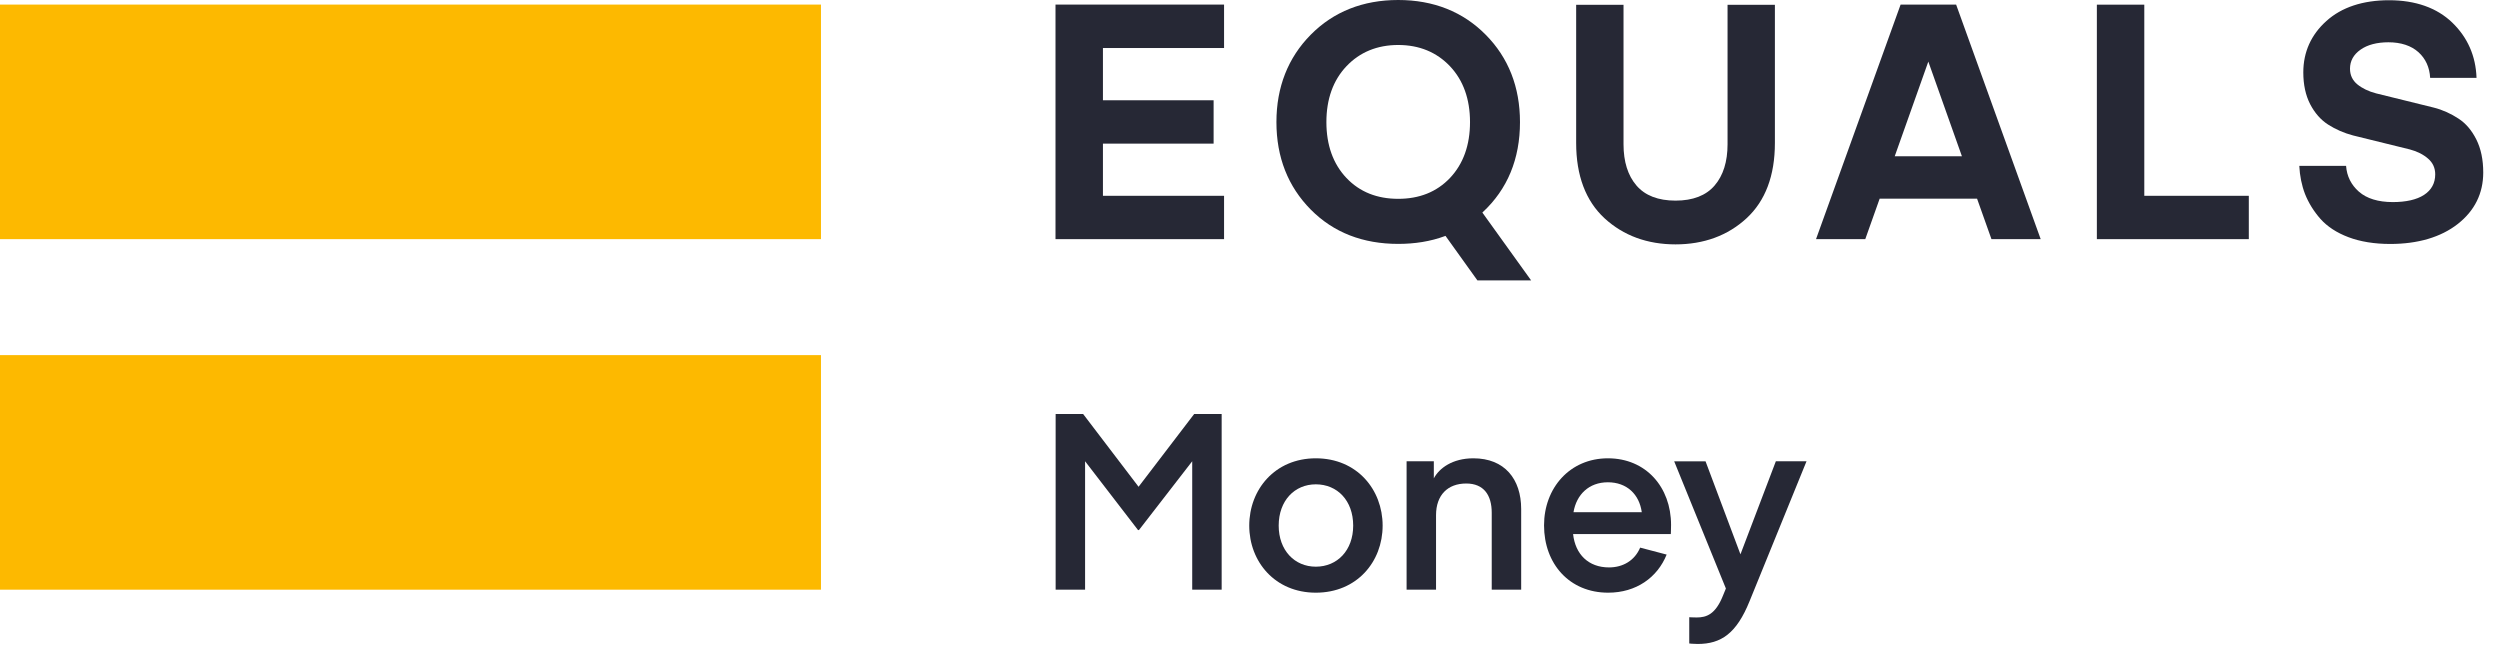
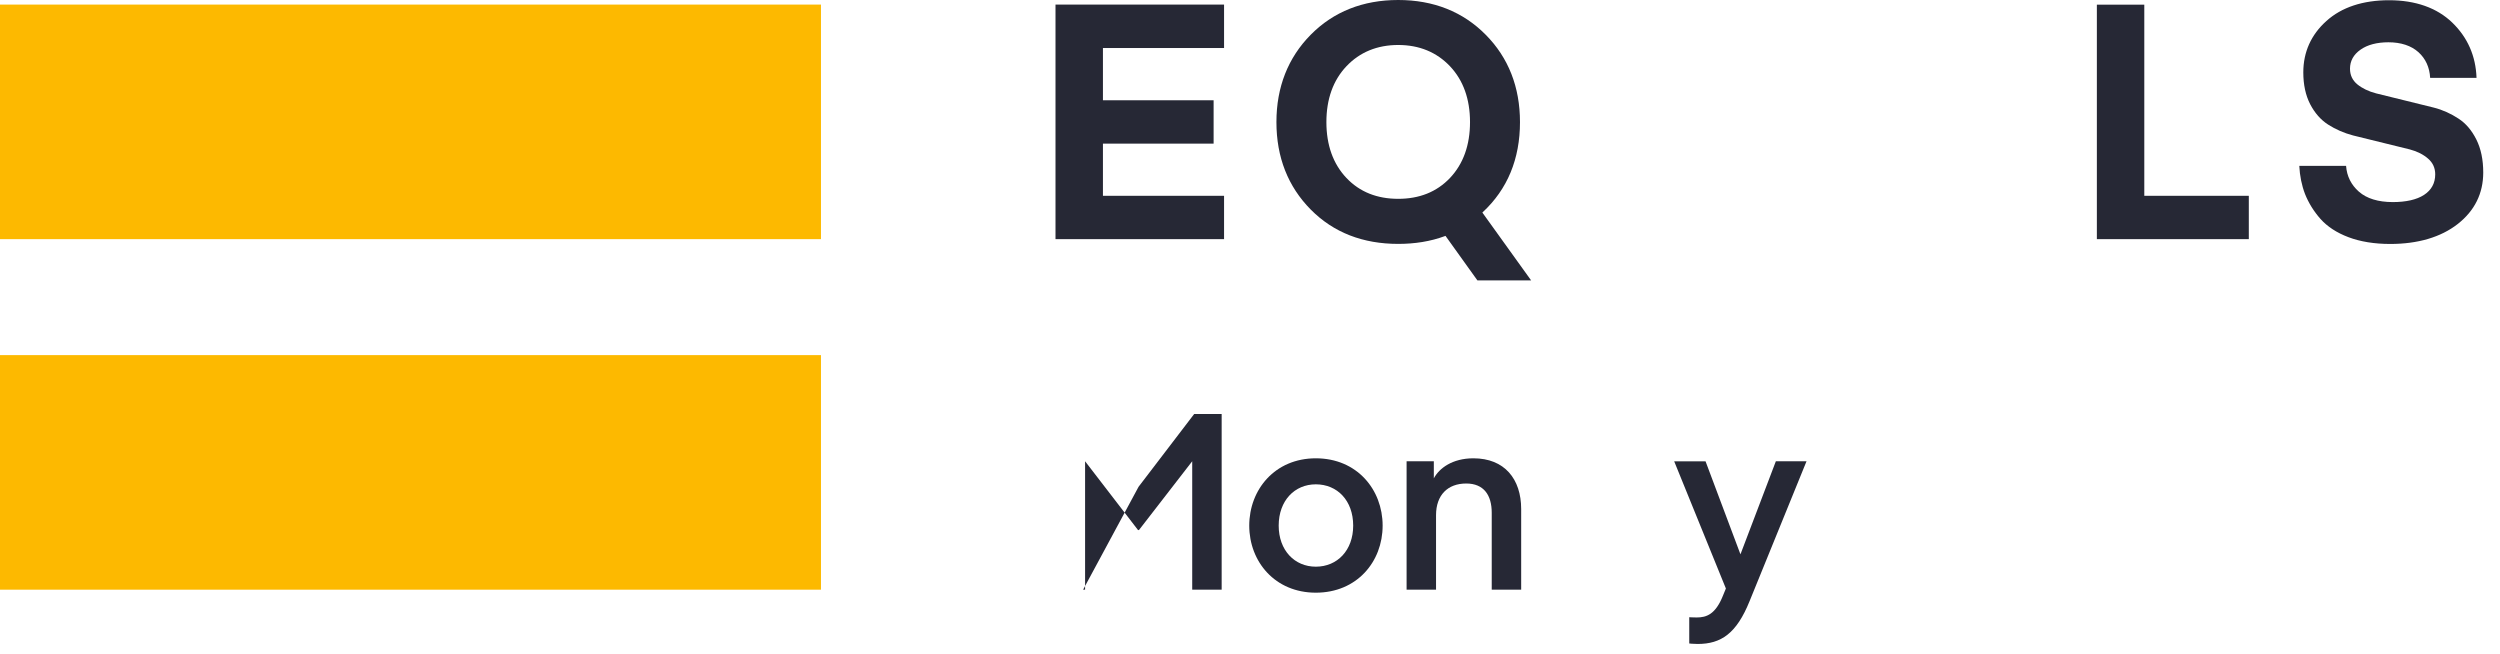
<svg xmlns="http://www.w3.org/2000/svg" width="149" height="39" viewBox="0 0 149 39" fill="none">
-   <rect width="149" height="39" fill="white" />
-   <path d="M71.173 24.674H72.811V35.144H71.056V27.491L67.883 31.59H67.825L64.671 27.491V35.144H62.916V24.674H64.554L67.859 29.012L71.173 24.674Z" fill="#262835" />
+   <path d="M71.173 24.674H72.811V35.144H71.056V27.491L67.883 31.59H67.825L64.671 27.491V35.144H62.916H64.554L67.859 29.012L71.173 24.674Z" fill="#262835" />
  <path d="M74.455 31.327C74.455 29.173 75.99 27.315 78.423 27.315C80.87 27.315 82.405 29.173 82.405 31.327C82.405 33.482 80.87 35.324 78.423 35.324C75.99 35.324 74.455 33.477 74.455 31.327ZM78.423 33.774C79.705 33.774 80.65 32.799 80.65 31.327C80.65 29.835 79.705 28.866 78.423 28.866C77.156 28.866 76.21 29.84 76.21 31.327C76.21 32.799 77.156 33.774 78.423 33.774Z" fill="#262835" />
  <path d="M87.815 27.315C89.673 27.315 90.662 28.553 90.662 30.338V35.144H88.907V30.557C88.907 29.509 88.434 28.817 87.386 28.817C86.28 28.817 85.588 29.509 85.588 30.703V35.144H83.833V27.491H85.456V28.51C85.778 27.905 86.563 27.315 87.815 27.315Z" fill="#262835" />
-   <path d="M95.847 35.324C93.532 35.324 92.025 33.599 92.025 31.312C92.025 29.085 93.561 27.315 95.832 27.315C98.104 27.315 99.595 29.041 99.595 31.283C99.595 31.566 99.581 31.829 99.581 31.829H93.756C93.887 33.038 94.672 33.818 95.896 33.818C96.734 33.818 97.431 33.404 97.753 32.638L99.332 33.053C98.781 34.422 97.514 35.324 95.847 35.324ZM93.78 30.528H97.85C97.704 29.465 96.963 28.744 95.828 28.744C94.697 28.744 93.956 29.48 93.78 30.528Z" fill="#262835" />
  <path d="M101.649 27.491L103.731 33.038L105.841 27.491H107.669L104.276 35.826C103.497 37.756 102.58 38.38 101.181 38.38C100.889 38.38 100.679 38.351 100.679 38.351V36.786C100.679 36.786 100.884 36.801 101.123 36.801C101.713 36.801 102.244 36.611 102.687 35.504L102.863 35.075L99.782 27.496H101.649V27.491Z" fill="#262835" />
  <path d="M72.954 2.862V0.273H62.908V14.253H72.954V11.67H65.735V8.56H72.331V5.976H65.735V2.862H72.954Z" fill="#262835" />
  <path d="M124.973 0.278V14.253H134.029V11.67H127.8V0.278H124.973Z" fill="white" />
  <path d="M138.301 13.049C138.705 13.502 139.266 13.872 139.968 14.136C140.674 14.404 141.523 14.54 142.454 14.54C144.101 14.54 145.471 14.14 146.48 13.351C147.489 12.561 148.001 11.528 148.001 10.28C148.001 9.52 147.864 8.862 147.591 8.316C147.318 7.77 146.962 7.35 146.524 7.068C146.085 6.78 145.588 6.546 145.042 6.41C144.73 6.332 141.888 5.635 141.62 5.566C141.167 5.449 140.777 5.259 140.494 5.025C140.206 4.786 140.06 4.475 140.06 4.094C140.06 3.636 140.27 3.251 140.689 2.959C141.103 2.666 141.674 2.52 142.351 2.52C143.092 2.52 143.711 2.72 144.145 3.115C144.569 3.5 144.803 4.016 144.837 4.64H147.601C147.557 3.339 147.07 2.232 146.158 1.35C145.242 0.463 143.955 0.014 142.39 0.014C140.835 0.014 139.563 0.429 138.652 1.253C137.74 2.071 137.277 3.105 137.277 4.314C137.277 5.045 137.413 5.679 137.686 6.21C137.959 6.736 138.32 7.146 138.754 7.424C139.193 7.706 139.704 7.931 140.241 8.072C140.518 8.145 143.375 8.842 143.623 8.905C144.072 9.022 144.437 9.212 144.715 9.456C144.998 9.7 145.139 10.012 145.139 10.392C145.139 10.914 144.915 11.328 144.472 11.616C144.033 11.903 143.394 12.044 142.61 12.044C141.747 12.044 141.055 11.835 140.587 11.421C140.128 11.016 139.87 10.499 139.826 9.885H137.038C137.067 10.475 137.179 11.04 137.379 11.562C137.589 12.088 137.896 12.591 138.301 13.049Z" fill="white" />
-   <path d="M105.789 0.288H102.962V8.603C102.962 9.632 102.704 10.461 102.192 11.055C101.68 11.655 100.895 11.957 99.862 11.957C98.829 11.957 98.044 11.655 97.532 11.055C97.02 10.461 96.762 9.632 96.762 8.603V0.288H93.939V8.521C93.939 10.465 94.51 11.976 95.631 13.01C96.757 14.043 98.18 14.565 99.862 14.565C101.544 14.565 102.972 14.043 104.093 13.01C105.214 11.976 105.784 10.47 105.784 8.521V0.288H105.789Z" fill="white" />
  <path d="M88.368 12.649C89.846 11.28 90.591 9.471 90.591 7.278C90.591 5.191 89.904 3.436 88.544 2.067C87.189 0.697 85.434 0 83.333 0C81.232 0 79.478 0.697 78.123 2.067C76.767 3.436 76.075 5.191 76.075 7.278C76.075 9.369 76.763 11.119 78.123 12.493C79.482 13.863 81.232 14.536 83.333 14.536C84.308 14.536 85.249 14.394 86.126 14.068L86.151 14.058L86.165 14.077L88.052 16.71H91.254L88.349 12.669L88.368 12.649ZM86.419 10.607C85.624 11.445 84.586 11.85 83.333 11.85C82.081 11.85 81.042 11.445 80.248 10.607C79.453 9.768 79.053 8.647 79.053 7.278C79.053 5.908 79.453 4.787 80.248 3.948C81.042 3.11 82.081 2.681 83.333 2.681C84.586 2.681 85.624 3.11 86.419 3.948C87.213 4.787 87.613 5.908 87.613 7.278C87.613 8.647 87.213 9.768 86.419 10.607Z" fill="white" />
  <path d="M124.973 0.278V14.253H134.029V11.67H127.8V0.278H124.973Z" fill="#262835" />
  <path d="M138.301 13.049C138.705 13.502 139.266 13.872 139.968 14.136C140.674 14.404 141.523 14.54 142.454 14.54C144.101 14.54 145.471 14.14 146.48 13.351C147.489 12.561 148.001 11.528 148.001 10.28C148.001 9.52 147.864 8.862 147.591 8.316C147.318 7.77 146.962 7.35 146.524 7.068C146.085 6.78 145.588 6.546 145.042 6.41C144.73 6.332 141.888 5.635 141.62 5.566C141.167 5.449 140.777 5.259 140.494 5.025C140.206 4.786 140.06 4.475 140.06 4.094C140.06 3.636 140.27 3.251 140.689 2.959C141.103 2.666 141.674 2.52 142.351 2.52C143.092 2.52 143.711 2.72 144.145 3.115C144.569 3.5 144.803 4.016 144.837 4.64H147.601C147.557 3.339 147.07 2.232 146.158 1.35C145.242 0.463 143.955 0.014 142.39 0.014C140.835 0.014 139.563 0.429 138.652 1.253C137.74 2.071 137.277 3.105 137.277 4.314C137.277 5.045 137.413 5.679 137.686 6.21C137.959 6.736 138.32 7.146 138.754 7.424C139.193 7.706 139.704 7.931 140.241 8.072C140.518 8.145 143.375 8.842 143.623 8.905C144.072 9.022 144.437 9.212 144.715 9.456C144.998 9.7 145.139 10.012 145.139 10.392C145.139 10.914 144.915 11.328 144.472 11.616C144.033 11.903 143.394 12.044 142.61 12.044C141.747 12.044 141.055 11.835 140.587 11.421C140.128 11.016 139.87 10.499 139.826 9.885H137.038C137.067 10.475 137.179 11.04 137.379 11.562C137.589 12.088 137.896 12.591 138.301 13.049Z" fill="#262835" />
-   <path d="M105.789 0.288H102.962V8.603C102.962 9.632 102.704 10.461 102.192 11.055C101.68 11.655 100.895 11.957 99.862 11.957C98.829 11.957 98.044 11.655 97.532 11.055C97.02 10.461 96.762 9.632 96.762 8.603V0.288H93.939V8.521C93.939 10.465 94.51 11.976 95.631 13.01C96.757 14.043 98.18 14.565 99.862 14.565C101.544 14.565 102.972 14.043 104.093 13.01C105.214 11.976 105.784 10.47 105.784 8.521V0.288H105.789Z" fill="#262835" />
  <path d="M88.368 12.649C89.846 11.28 90.591 9.471 90.591 7.278C90.591 5.191 89.904 3.436 88.544 2.067C87.189 0.697 85.434 0 83.333 0C81.232 0 79.478 0.697 78.123 2.067C76.767 3.436 76.075 5.191 76.075 7.278C76.075 9.369 76.763 11.119 78.123 12.493C79.482 13.863 81.232 14.536 83.333 14.536C84.308 14.536 85.249 14.394 86.126 14.068L86.151 14.058L86.165 14.077L88.052 16.71H91.254L88.349 12.669L88.368 12.649ZM86.419 10.607C85.624 11.445 84.586 11.85 83.333 11.85C82.081 11.85 81.042 11.445 80.248 10.607C79.453 9.768 79.053 8.647 79.053 7.278C79.053 5.908 79.453 4.787 80.248 3.948C81.042 3.11 82.081 2.681 83.333 2.681C84.586 2.681 85.624 3.11 86.419 3.948C87.213 4.787 87.613 5.908 87.613 7.278C87.613 8.647 87.213 9.768 86.419 10.607Z" fill="#262835" />
-   <path d="M116.585 0.273H113.276L108.235 14.253H111.17L112.028 11.84H117.833L118.691 14.253H121.625L116.585 0.273ZM112.925 9.315L114.928 3.671L116.931 9.315C116.936 9.315 112.954 9.31 112.925 9.315Z" fill="#262835" />
  <path d="M48.93 0.273H0V14.253H48.93V0.273Z" fill="#FDB900" />
  <path d="M48.93 21.165H0V35.145H48.93V21.165Z" fill="#FDB900" />
</svg>